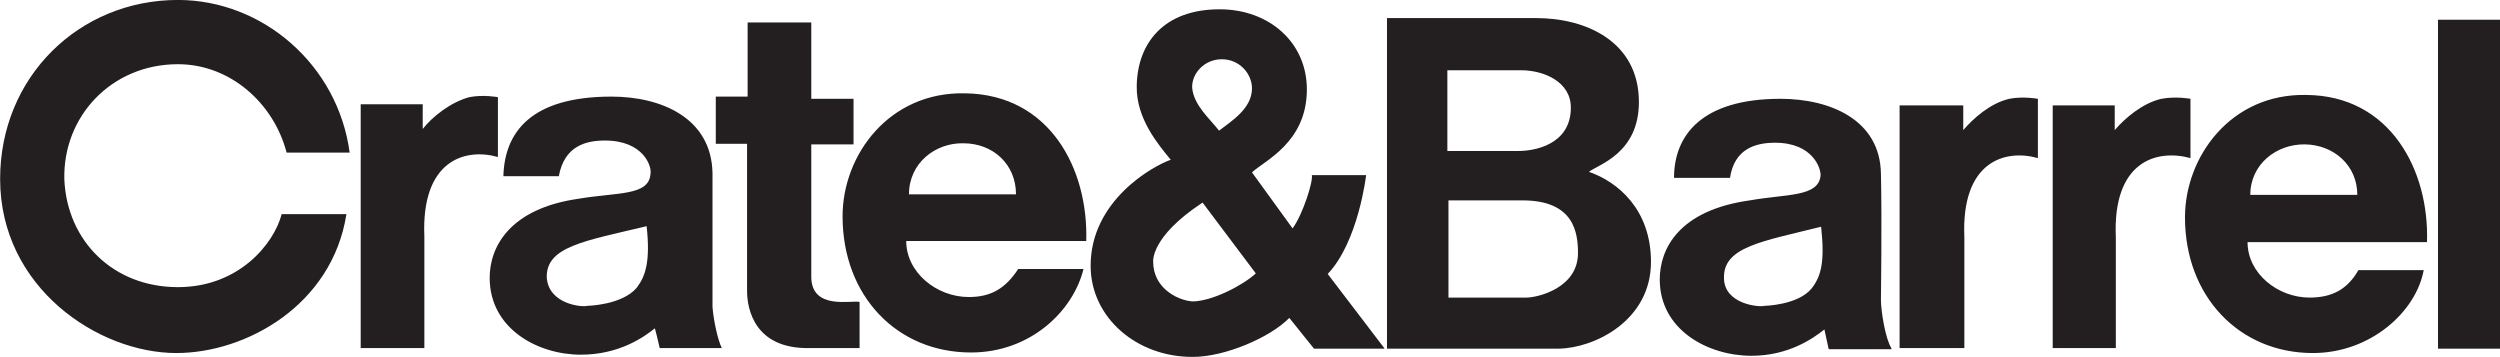
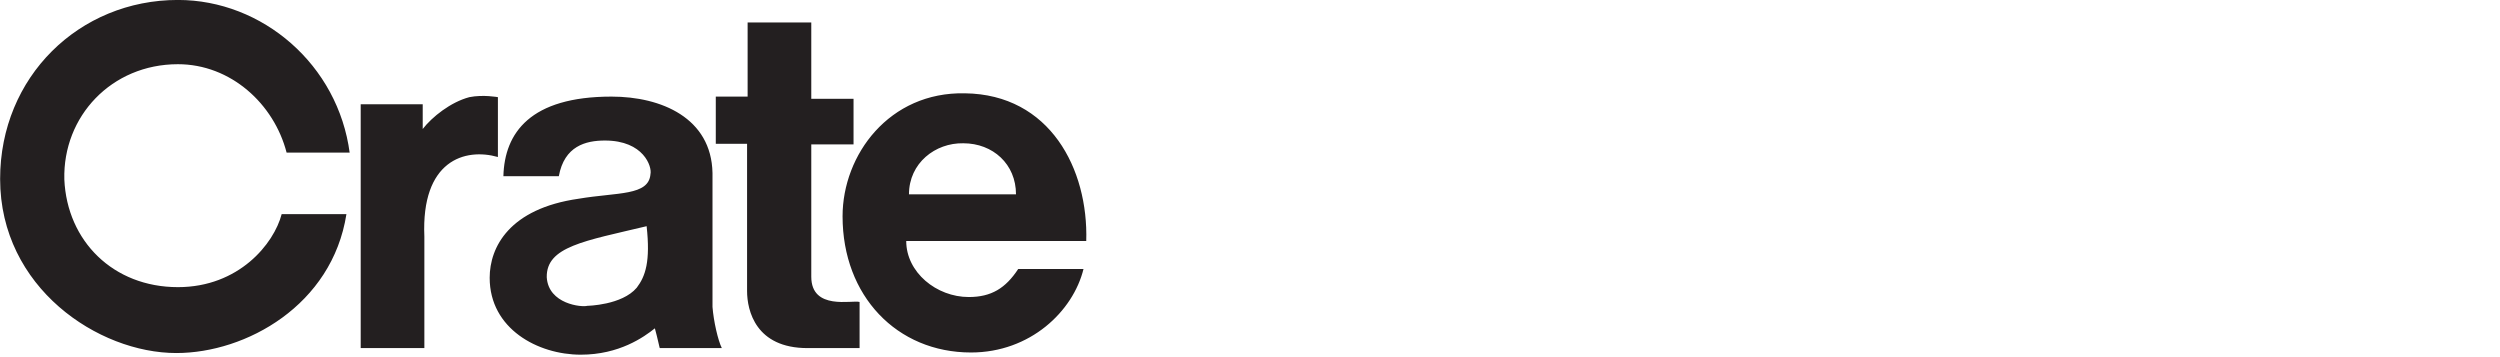
<svg xmlns="http://www.w3.org/2000/svg" width="560" height="80" viewBox="0 0 560 80" fill="none">
  <g clip-path="url(#clip0_526_116)">
    <path d="M227.583 43.533H203.61C203.61 36.522 209.511 31.971 215.781 32.094C222.419 32.094 227.583 36.768 227.583 43.533ZM78.338 34.308C75.756 14.505 58.791 -0.01 39.859 -0.01C17.73 -0.01 0.027 17.211 0.027 40.089C0.027 64.443 22.033 79.08 39.49 79.08C55.103 79.08 74.404 68.379 77.6 47.961H63.094C61.373 54.603 53.505 64.32 39.859 64.32C25.352 64.32 15.026 53.988 14.411 40.212C14.042 26.067 24.983 14.382 39.859 14.382C51.661 14.382 61.373 23.238 64.2 34.185H78.338M192.546 78.219V67.641C190.948 67.149 181.727 69.609 181.727 61.983V32.34H191.193V22.131H181.727V5.033H167.467V21.639H160.336V32.217H167.344V65.181C167.344 69.609 169.311 77.973 180.867 77.973H192.546M111.531 35.169V21.762C111.531 21.762 108.211 21.147 105.138 21.762C100.958 22.869 96.778 26.19 94.688 28.896V23.361H80.797V77.973H95.057V53.004C94.32 35.907 104.155 33.078 111.531 35.169ZM243.319 53.988C243.81 37.875 235.205 21.147 216.15 20.901C199.184 20.532 188.735 34.677 188.735 48.453C188.735 66.288 200.905 78.957 217.502 78.957C230.779 78.957 240.368 69.732 242.704 60.261H228.074C225.247 64.566 222.051 66.534 217.01 66.534C209.757 66.534 202.995 60.999 202.995 53.988H243.319ZM161.689 77.973C160.828 76.251 159.845 71.946 159.599 68.748V38.736C159.353 26.436 148.166 21.639 136.979 21.639C118.784 21.639 113.006 29.757 112.76 39.474H125.177C126.406 32.709 131.201 31.479 135.503 31.479C144.232 31.479 146.076 37.383 145.707 38.982C145.338 43.902 138.331 43.041 129.602 44.517C114.112 46.731 109.687 55.341 109.687 62.229C109.687 73.668 120.505 79.449 130.094 79.449C138.7 79.449 144.232 75.513 146.69 73.545C147.305 75.759 147.797 78.219 147.797 77.973H161.689ZM144.846 50.667C145.707 58.539 144.601 61.86 142.634 64.443C139.314 68.379 131.569 68.502 131.569 68.502C130.34 68.871 122.841 68.133 122.472 62.106C122.349 55.218 130.955 53.988 144.846 50.667Z" fill="#231F20" />
-     <path d="M280.444 19.794C280.444 24.346 275.772 27.174 273.068 29.266C270.978 26.559 267.413 23.608 267.044 19.672C266.921 16.474 269.749 13.275 273.683 13.275C277.739 13.275 280.444 16.596 280.444 19.794ZM310.072 77.974L297.409 61.369C304.294 54.112 306.015 39.229 306.015 39.229H293.844C294.213 40.459 291.877 47.962 289.541 51.16L280.444 38.614C283.149 36.031 292.738 31.972 292.738 20.041C292.738 9.462 284.255 2.082 273.191 2.082C260.651 2.082 254.75 9.708 254.627 19.302C254.504 26.56 259.422 32.341 262.249 35.785C258.07 37.261 244.301 45.01 244.301 59.524C244.301 71.209 254.75 80.065 267.29 79.942C274.297 79.942 284.501 75.637 288.804 71.209L294.336 78.097H310.072M281.305 61.246C278.354 63.952 271.47 67.519 267.044 67.519C263.233 67.15 258.315 64.198 258.315 58.663C258.315 58.663 257.578 53.128 269.38 45.379L281.305 61.246ZM369.819 58.663C369.819 46.855 362.32 40.705 355.927 38.491C357.894 36.892 367.114 34.432 367.114 22.869C367.114 9.339 355.312 4.05 344.125 4.05H310.686V78.097H349.166C357.156 77.974 369.819 71.824 369.819 58.663ZM560.001 4.419H546.11V78.097H560.001V4.419ZM490.665 35.416V22.131C490.665 22.131 487.469 21.517 484.15 22.131C479.847 23.116 475.913 26.56 473.7 29.143V23.608H459.808V77.974H473.946V53.128C473.208 36.154 483.043 33.325 490.665 35.416ZM456.489 35.416V22.131C456.489 22.131 453.17 21.517 450.096 22.131C445.794 23.116 441.983 26.56 439.77 29.143V23.608H425.509V77.974H440.016V53.128C439.278 36.154 449.113 33.325 456.489 35.416ZM543.651 54.112C544.143 38.122 535.414 21.393 516.605 21.27C499.763 20.901 489.436 35.047 489.436 48.7C489.436 66.412 501.607 79.081 518.08 79.081C530.989 79.081 541.192 69.856 542.913 60.508H528.284C525.825 64.813 522.383 66.658 517.343 66.658C510.212 66.658 503.451 61.246 503.451 54.235H543.651M423.665 77.974C422.313 75.883 421.329 69.61 421.329 67.15C421.329 67.15 421.575 49.561 421.329 38.983C421.206 26.806 409.896 22.131 398.832 22.131C381.252 22.131 374.982 30.25 374.982 39.844H387.522C388.505 33.202 393.423 31.972 397.603 31.972C406.208 31.972 407.929 37.876 407.806 39.352C407.314 44.149 400.307 43.411 391.947 44.887C376.089 47.101 371.786 55.711 371.786 62.599C371.786 73.915 382.604 79.696 392.316 79.696C400.676 79.696 406.208 75.76 408.667 73.792C409.159 76.006 409.65 78.466 409.65 78.22H423.665M351.87 24.099C351.87 32.464 343.633 33.817 340.191 33.817H324.209V15.735H340.683C345.846 15.735 351.87 18.318 351.87 24.099ZM528.038 43.657H504.065C504.065 36.769 509.966 32.218 516.359 32.341C522.752 32.464 528.038 37.015 528.038 43.657ZM353.468 56.695C353.468 64.567 344.371 66.658 341.912 66.658H324.455V44.887H341.052C352.608 44.887 353.468 52.144 353.468 56.695ZM407.929 50.791C408.79 58.663 407.929 61.861 405.839 64.567C402.766 68.38 395.267 68.503 395.267 68.503C394.037 68.872 386.169 68.134 386.169 62.23C386.046 55.342 394.529 54.112 407.929 50.791Z" fill="#231F20" />
  </g>
  <defs>
    <clipPath id="clip0_526_116">
      <rect width="560" height="80" fill="white" />
    </clipPath>
  </defs>
</svg>